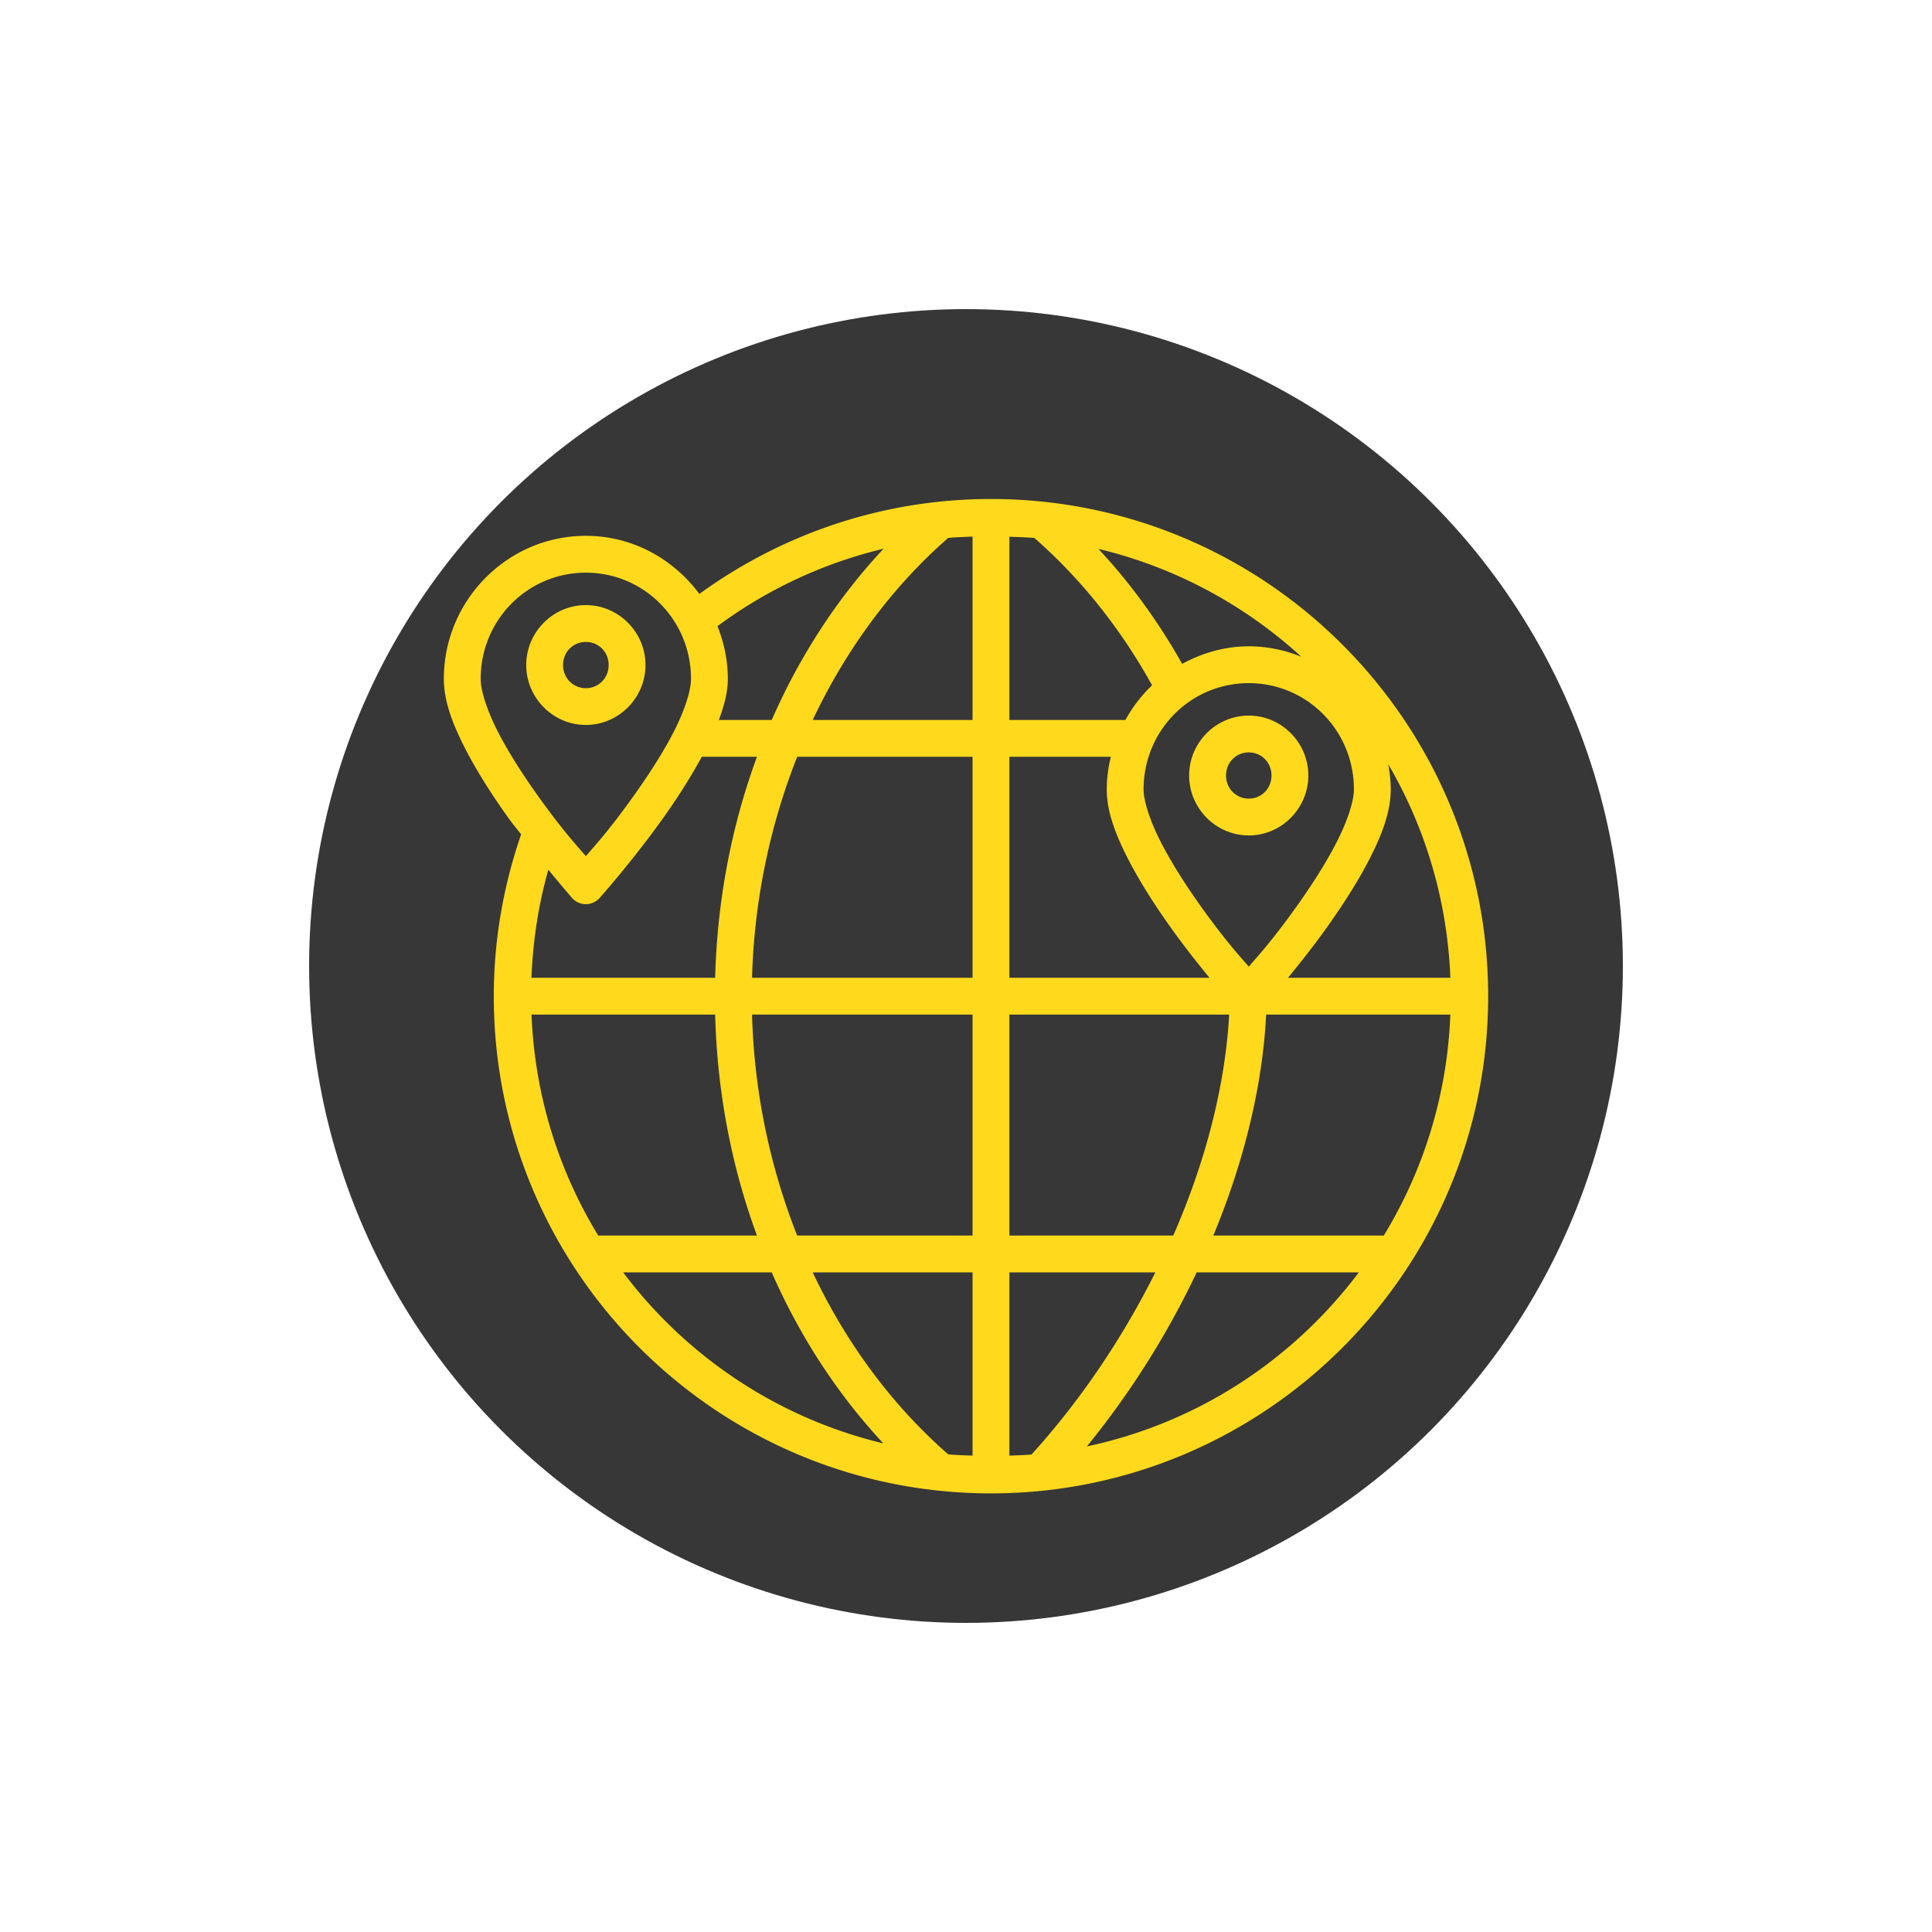
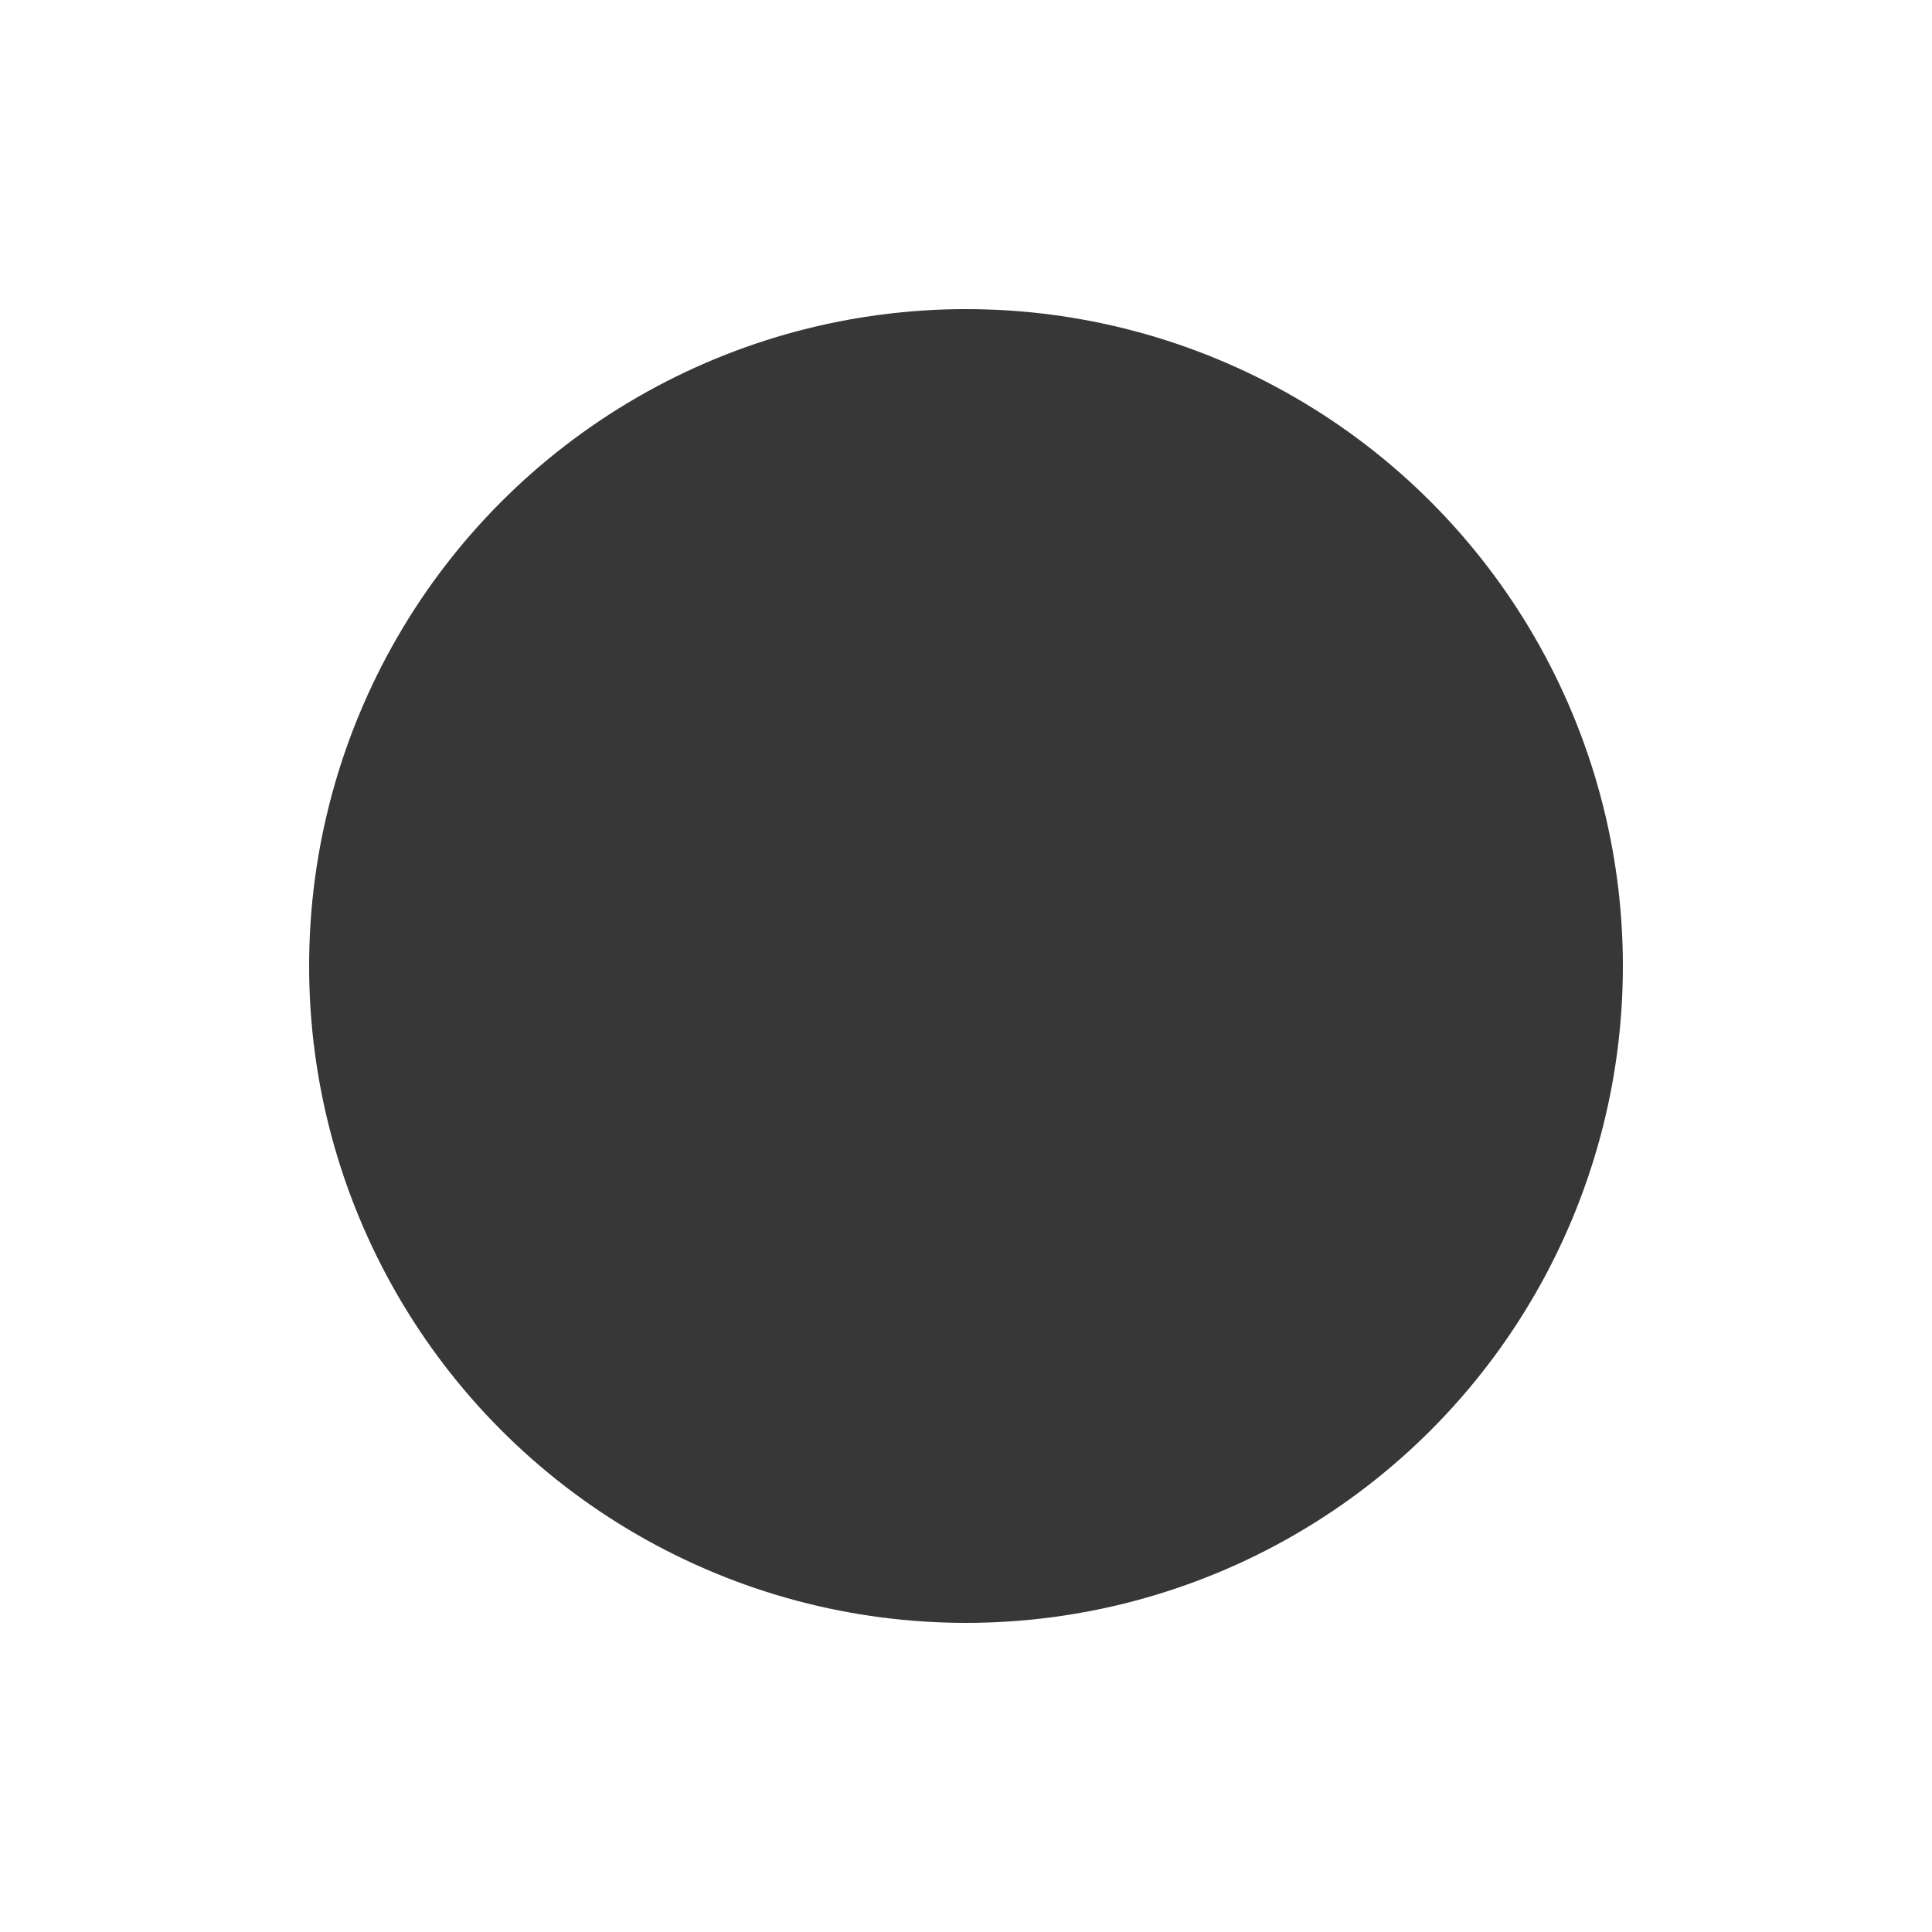
<svg xmlns="http://www.w3.org/2000/svg" id="SvgjsSvg1011" width="288" height="288" version="1.1">
  <circle id="SvgjsCircle1017" r="144" cx="144" cy="144" transform="matrix(0.68,0,0,0.68,46.08,46.08)" fill="#373737" />
  <defs id="SvgjsDefs1012" />
  <g id="SvgjsG1013" transform="matrix(0.61,0,0,0.61,56.16,57.915)">
    <svg width="288" height="288" viewBox="0 0 32 32">
-       <path fill-rule="evenodd" d="M 16.678 3 C 13.72 3 10.985 3.962 8.76 5.578 C 8.056 4.627 6.942 4 5.678 4 C 3.552 4 1.822 5.748 1.822 7.885 C 1.822 8.502 2.07 9.129 2.402 9.777 C 2.735 10.426 3.163 11.086 3.592 11.684 C 3.711 11.85 3.803 11.952 3.92 12.107 C 3.445 13.486 3.178 14.962 3.178 16.5 C 3.178 23.95 9.228 30 16.678 30 C 24.128 30 30.178 23.95 30.178 16.5 C 30.178 9.05 24.128 3 16.678 3 z M 16.178 4.021 L 16.178 9 L 11.838 9 C 12.756 7.056 14.013 5.37 15.516 4.057 C 15.734 4.036 15.956 4.03 16.178 4.021 z M 17.178 4.025 C 17.405 4.034 17.634 4.038 17.857 4.059 C 19.111 5.155 20.195 6.51 21.053 8.059 C 20.764 8.331 20.523 8.65 20.328 9 L 17.178 9 L 17.178 4.025 z M 13.762 4.35 C 12.524 5.673 11.494 7.246 10.725 9 L 9.289 9 C 9.43 8.623 9.533 8.252 9.533 7.885 C 9.533 7.379 9.428 6.897 9.252 6.453 C 10.579 5.47 12.105 4.746 13.762 4.35 z M 19.596 4.355 C 21.688 4.856 23.57 5.879 25.105 7.283 C 24.663 7.104 24.183 7 23.678 7 C 23.021 7 22.411 7.183 21.869 7.477 C 21.224 6.33 20.461 5.281 19.596 4.355 z M 5.678 5 C 7.258 5 8.533 6.284 8.533 7.885 C 8.533 8.202 8.361 8.742 8.064 9.322 C 7.767 9.902 7.358 10.529 6.947 11.102 C 6.313 11.987 5.934 12.402 5.678 12.697 C 5.422 12.402 5.041 11.987 4.406 11.102 C 3.996 10.529 3.588 9.902 3.291 9.322 C 2.994 8.742 2.822 8.202 2.822 7.885 C 2.822 6.284 4.097 5 5.678 5 z M 5.678 5.881 C 4.787 5.881 4.059 6.617 4.059 7.508 C 4.059 8.399 4.787 9.135 5.678 9.135 C 6.568 9.135 7.297 8.399 7.297 7.508 C 7.297 6.617 6.568 5.881 5.678 5.881 z M 5.678 6.881 C 6.023 6.881 6.297 7.153 6.297 7.508 C 6.297 7.863 6.023 8.137 5.678 8.137 C 5.333 8.137 5.059 7.863 5.059 7.508 C 5.059 7.153 5.333 6.881 5.678 6.881 z M 23.678 8 C 25.258 8 26.533 9.284 26.533 10.885 C 26.533 11.202 26.359 11.742 26.062 12.322 C 25.766 12.902 25.359 13.529 24.949 14.102 C 24.315 14.987 23.934 15.402 23.678 15.697 C 23.422 15.402 23.041 14.987 22.406 14.102 C 21.996 13.529 21.59 12.902 21.293 12.322 C 20.996 11.742 20.822 11.202 20.822 10.885 C 20.822 9.284 22.097 8 23.678 8 z M 23.678 8.881 C 22.787 8.881 22.059 9.617 22.059 10.508 C 22.059 11.399 22.787 12.135 23.678 12.135 C 24.568 12.135 25.295 11.399 25.295 10.508 C 25.295 9.617 24.568 8.881 23.678 8.881 z M 23.678 9.881 C 24.023 9.881 24.295 10.153 24.295 10.508 C 24.295 10.863 24.023 11.135 23.678 11.135 C 23.333 11.135 23.061 10.863 23.061 10.508 C 23.061 10.153 23.333 9.881 23.678 9.881 z M 8.826 10 L 10.324 10 C 9.642 11.852 9.244 13.876 9.189 16 L 4.201 16 C 4.241 14.986 4.393 14.003 4.66 13.066 C 5.031 13.52 5.305 13.834 5.305 13.834 A 0.5 0.5 0 0 0 6.051 13.834 C 6.051 13.834 6.905 12.88 7.762 11.684 C 8.141 11.154 8.513 10.576 8.826 10 z M 11.416 10 L 16.178 10 L 16.178 16 L 10.191 16 C 10.25 13.856 10.691 11.836 11.416 10 z M 17.178 10 L 19.932 10 C 19.865 10.285 19.822 10.58 19.822 10.885 C 19.822 11.502 20.07 12.129 20.402 12.777 C 20.735 13.426 21.165 14.086 21.594 14.684 C 21.964 15.2 22.311 15.631 22.611 16 L 17.178 16 L 17.178 10 z M 27.465 10.201 C 28.468 11.916 29.069 13.889 29.152 16 L 24.744 16 C 25.045 15.631 25.391 15.2 25.762 14.684 C 26.19 14.086 26.623 13.426 26.955 12.777 C 27.287 12.129 27.533 11.502 27.533 10.885 C 27.533 10.651 27.504 10.424 27.465 10.201 z M 4.203 17 L 9.189 17 C 9.244 19.124 9.642 21.148 10.324 23 L 6.014 23 C 4.939 21.239 4.29 19.195 4.203 17 z M 10.191 17 L 16.178 17 L 16.178 23 L 11.416 23 C 10.692 21.164 10.249 19.144 10.191 17 z M 17.178 17 L 23.146 17 C 23.041 18.883 22.525 20.953 21.627 23 L 17.178 23 L 17.178 17 z M 24.15 17 L 29.152 17 C 29.066 19.195 28.418 21.239 27.344 23 L 22.715 23 C 23.558 20.97 24.053 18.916 24.15 17 z M 6.691 24 L 10.725 24 C 11.493 25.75 12.522 27.321 13.756 28.643 C 10.886 27.955 8.409 26.285 6.691 24 z M 11.838 24 L 16.178 24 L 16.178 28.975 C 15.957 28.966 15.735 28.961 15.518 28.941 C 14.014 27.628 12.756 25.944 11.838 24 z M 17.178 24 L 21.141 24 C 20.264 25.753 19.135 27.449 17.779 28.945 C 17.581 28.963 17.379 28.967 17.178 28.975 L 17.178 24 z M 22.264 24 L 26.666 24 C 24.884 26.37 22.288 28.089 19.281 28.725 C 20.48 27.256 21.481 25.651 22.264 24 z " color="#000" enable-background="accumulate" font-family="sans-serif" font-weight="400" overflow="visible" style="line-height:normal;text-indent:0;text-align:start;text-decoration-line:none;text-decoration-style:solid;text-decoration-color:#000;text-transform:none;block-progression:tb;white-space:normal;isolation:auto;mix-blend-mode:normal;solid-color:#000;solid-opacity:1" fill="#ffda1c" class="color000 svgShape" />
-     </svg>
+       </svg>
  </g>
</svg>